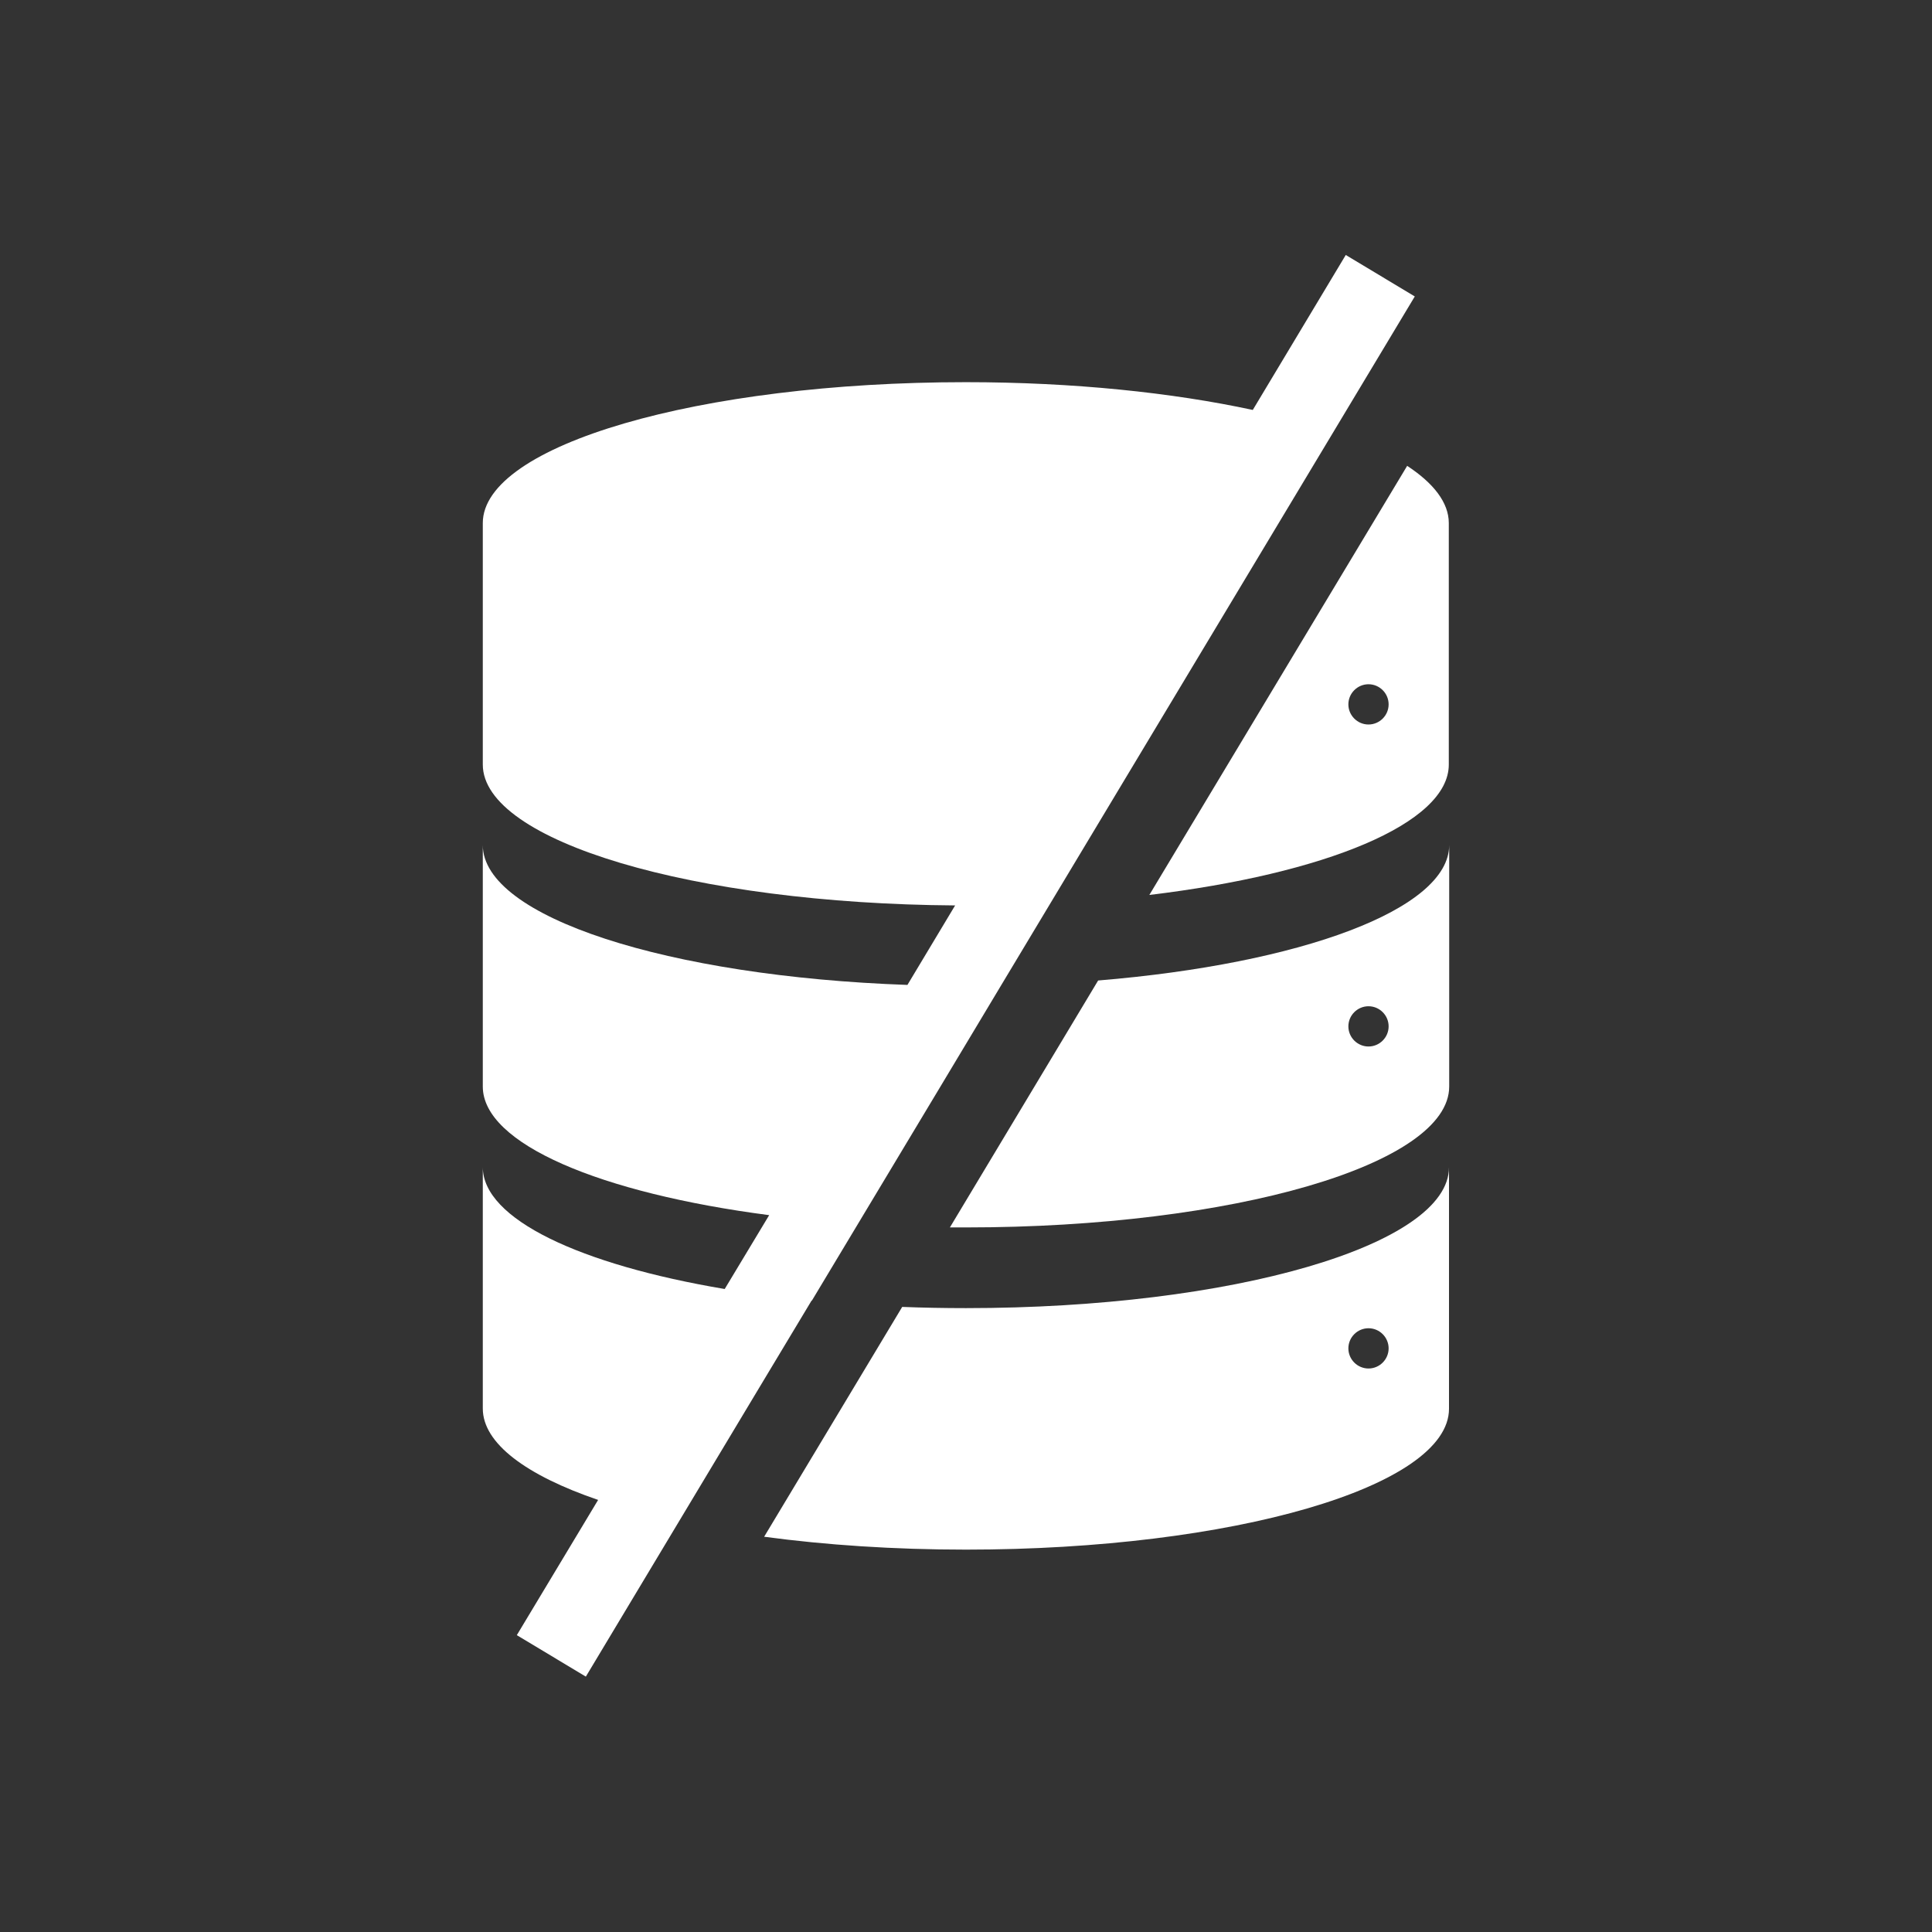
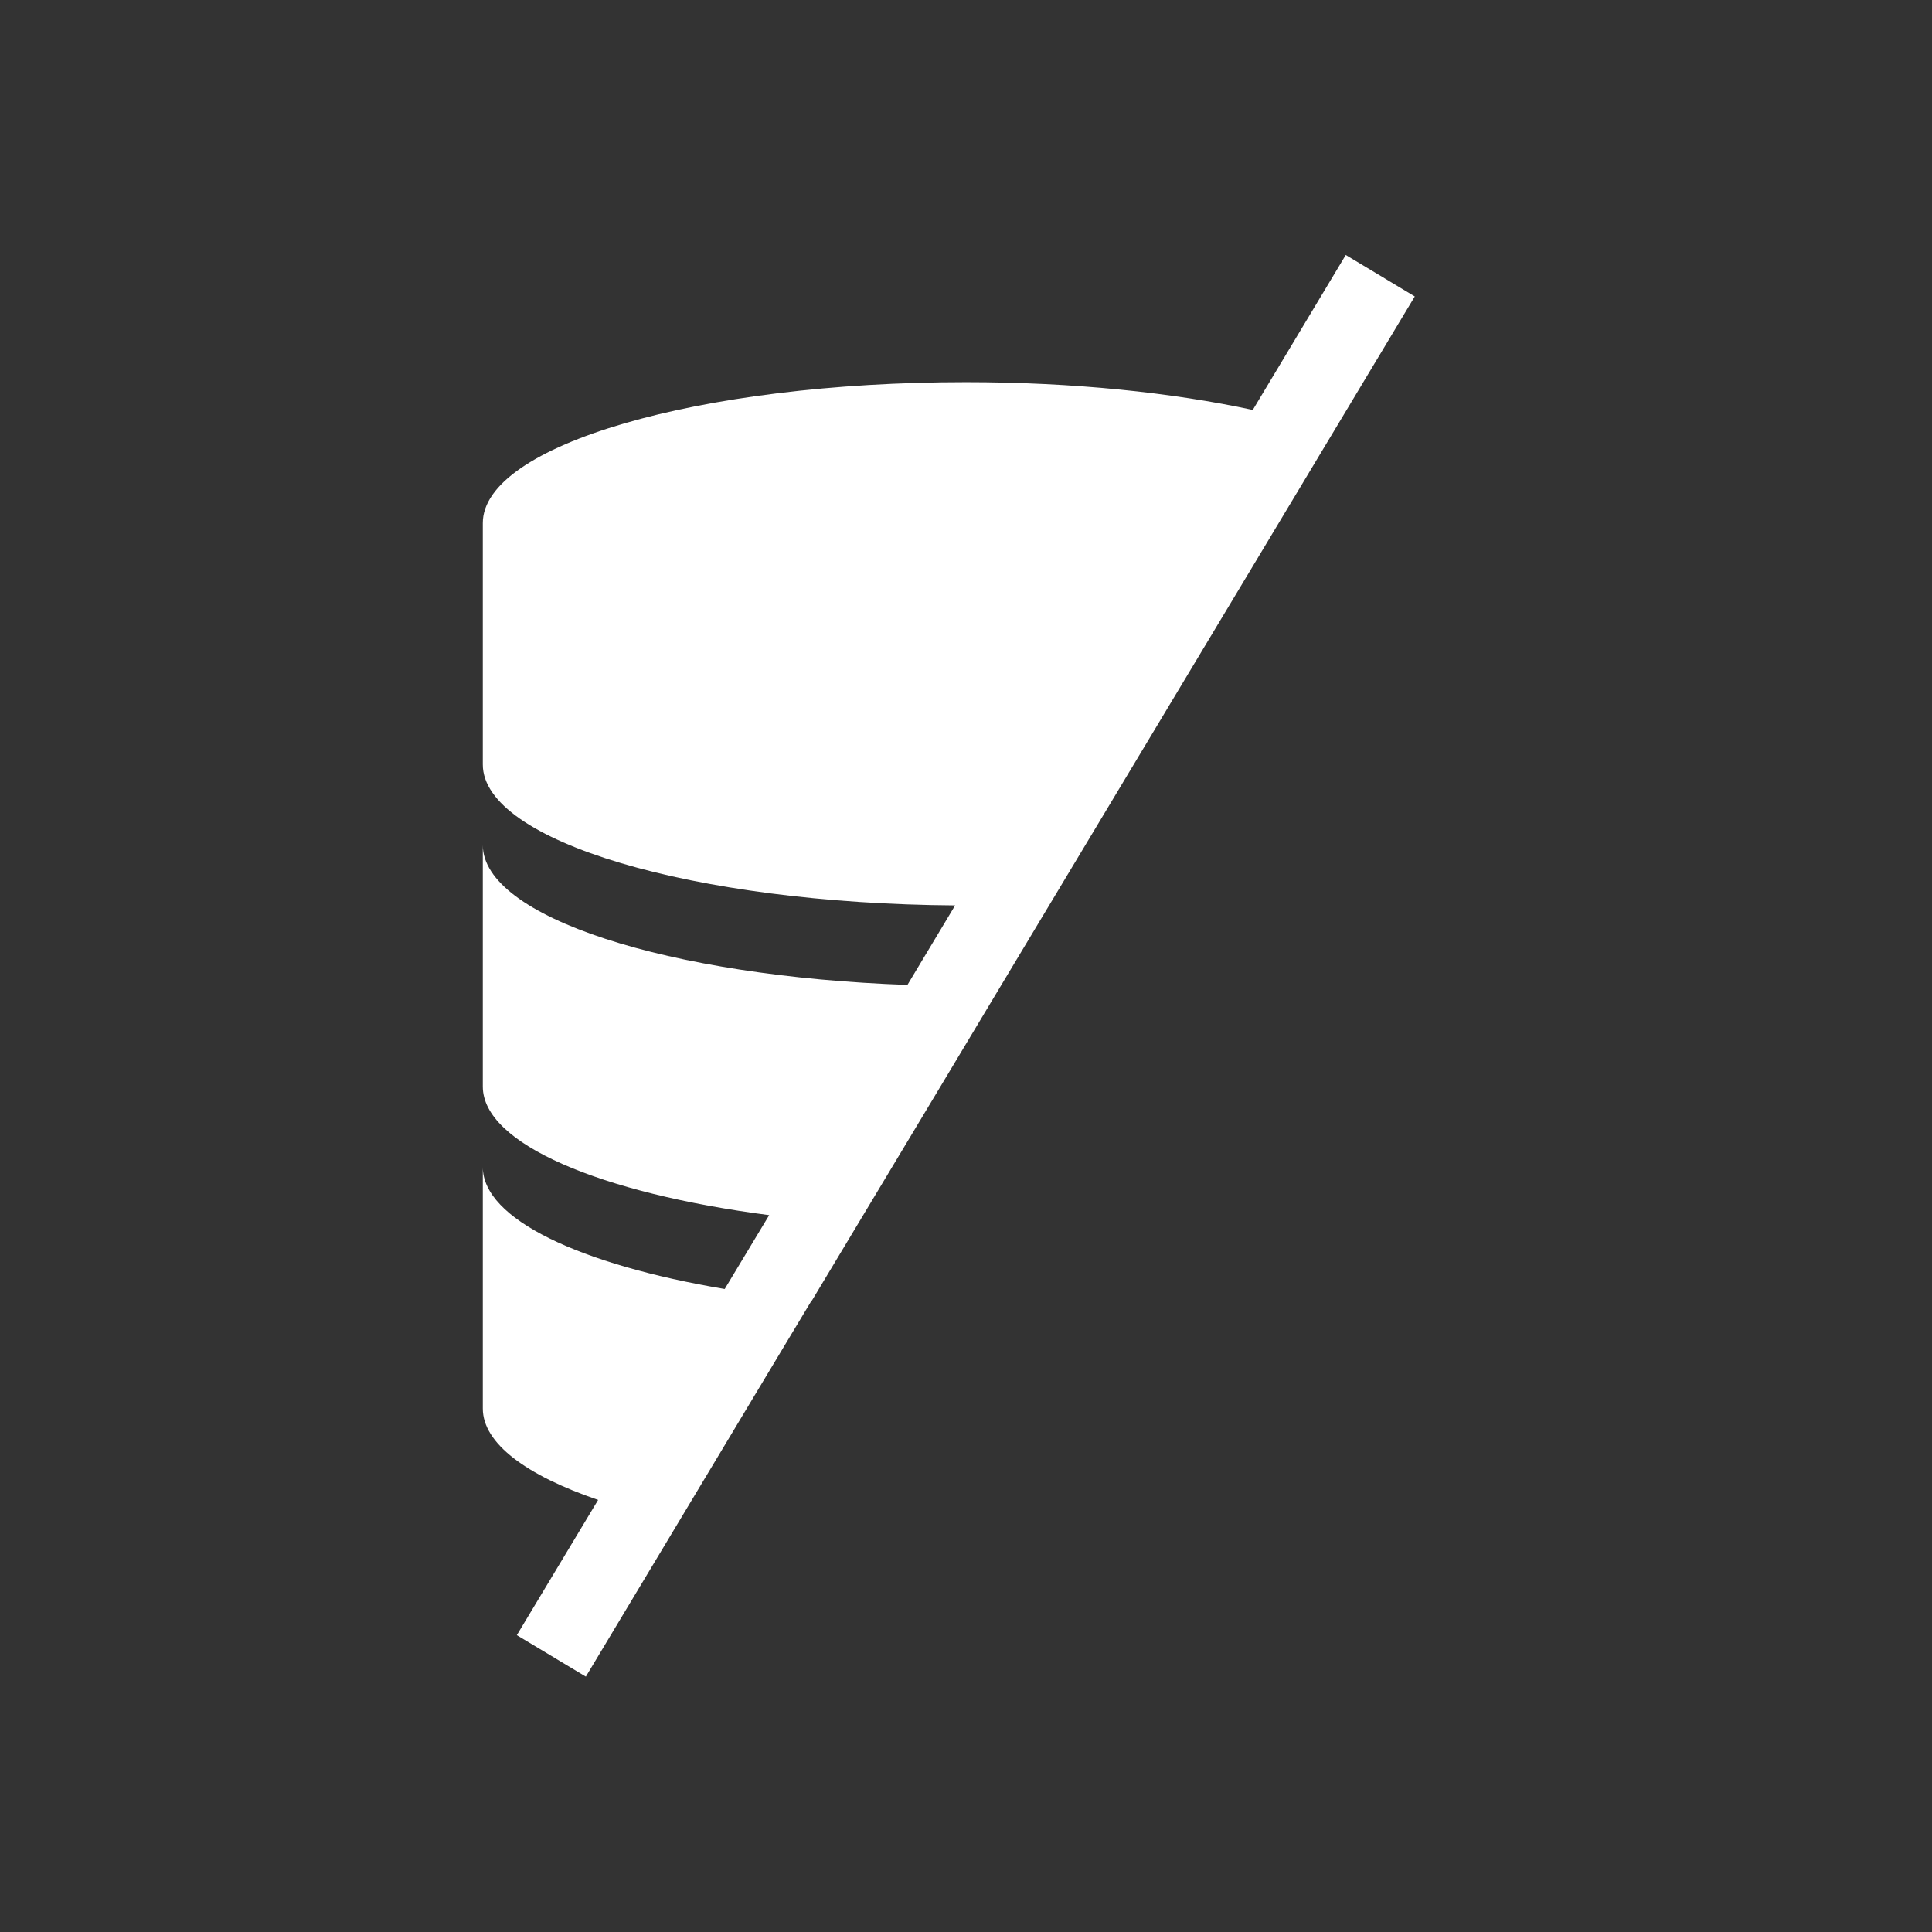
<svg xmlns="http://www.w3.org/2000/svg" id="Icons65d6687a94949" viewBox="0 0 96 96" aria-hidden="true" style="fill:url(#CerosGradient_id614ada171);" width="96px" height="96px">
  <rect x="0" y="0" width="96" height="96" fill="#333333" stroke="none" />
  <defs>
    <linearGradient class="cerosgradient" data-cerosgradient="true" id="CerosGradient_id614ada171" gradientUnits="userSpaceOnUse" x1="50%" y1="100%" x2="50%" y2="0%">
      <stop offset="0%" stop-color="#FFFFFF" />
      <stop offset="100%" stop-color="#FFFFFF" />
    </linearGradient>
    <linearGradient />
    <style>
      .cls-1-65d6687a94949{
        fill: #326295;
        stroke-width: 0px;
      }
    </style>
  </defs>
  <path class="cls-1-65d6687a94949" d="M40.34,64.63h0l6.42-10.69,2.98-4.97h0l20.56-34.24-3.43-2.06-4.62,7.7c-3.99-.86-8.91-1.38-14.26-1.38-13.25,0-24,3.13-24,7v12c0,3.81,10.46,6.91,23.47,7l-2.37,3.95c-11.89-.42-21.1-3.37-21.1-6.95v12c0,2.85,5.85,5.3,14.23,6.39l-2.21,3.67c-7.18-1.21-12.02-3.47-12.02-6.06v12c0,1.73,2.16,3.32,5.73,4.54l-4.04,6.72,3.43,2.06,8.6-14.33,2.62-4.36Z" style="fill:url(#CerosGradient_id614ada171);" />
-   <path class="cls-1-65d6687a94949" d="M69.92,23.15l-12.81,21.32c8.73-1.05,14.88-3.55,14.88-6.48v-12c0-1.01-.75-1.98-2.08-2.85ZM68,36c-.55,0-1-.45-1-1s.45-1,1-1,1,.45,1,1-.45,1-1,1Z" style="fill:url(#CerosGradient_id614ada171);" />
-   <path class="cls-1-65d6687a94949" d="M54.56,48.73l-7.36,12.26c.27,0,.54,0,.81,0,13.25,0,24-3.13,24-7v-12c0,3.2-7.38,5.9-17.44,6.73ZM68,52c-.55,0-1-.45-1-1s.45-1,1-1,1,.45,1,1-.45,1-1,1Z" style="fill:url(#CerosGradient_id614ada171);" />
-   <path class="cls-1-65d6687a94949" d="M48,65c-1.08,0-2.13-.02-3.17-.06l-6.86,11.42c3.05.41,6.45.64,10.03.64,13.25,0,24-3.13,24-7v-12c0,3.87-10.75,7-24,7ZM68,68c-.55,0-1-.45-1-1s.45-1,1-1,1,.45,1,1-.45,1-1,1Z" style="fill:url(#CerosGradient_id614ada171);" />
</svg>